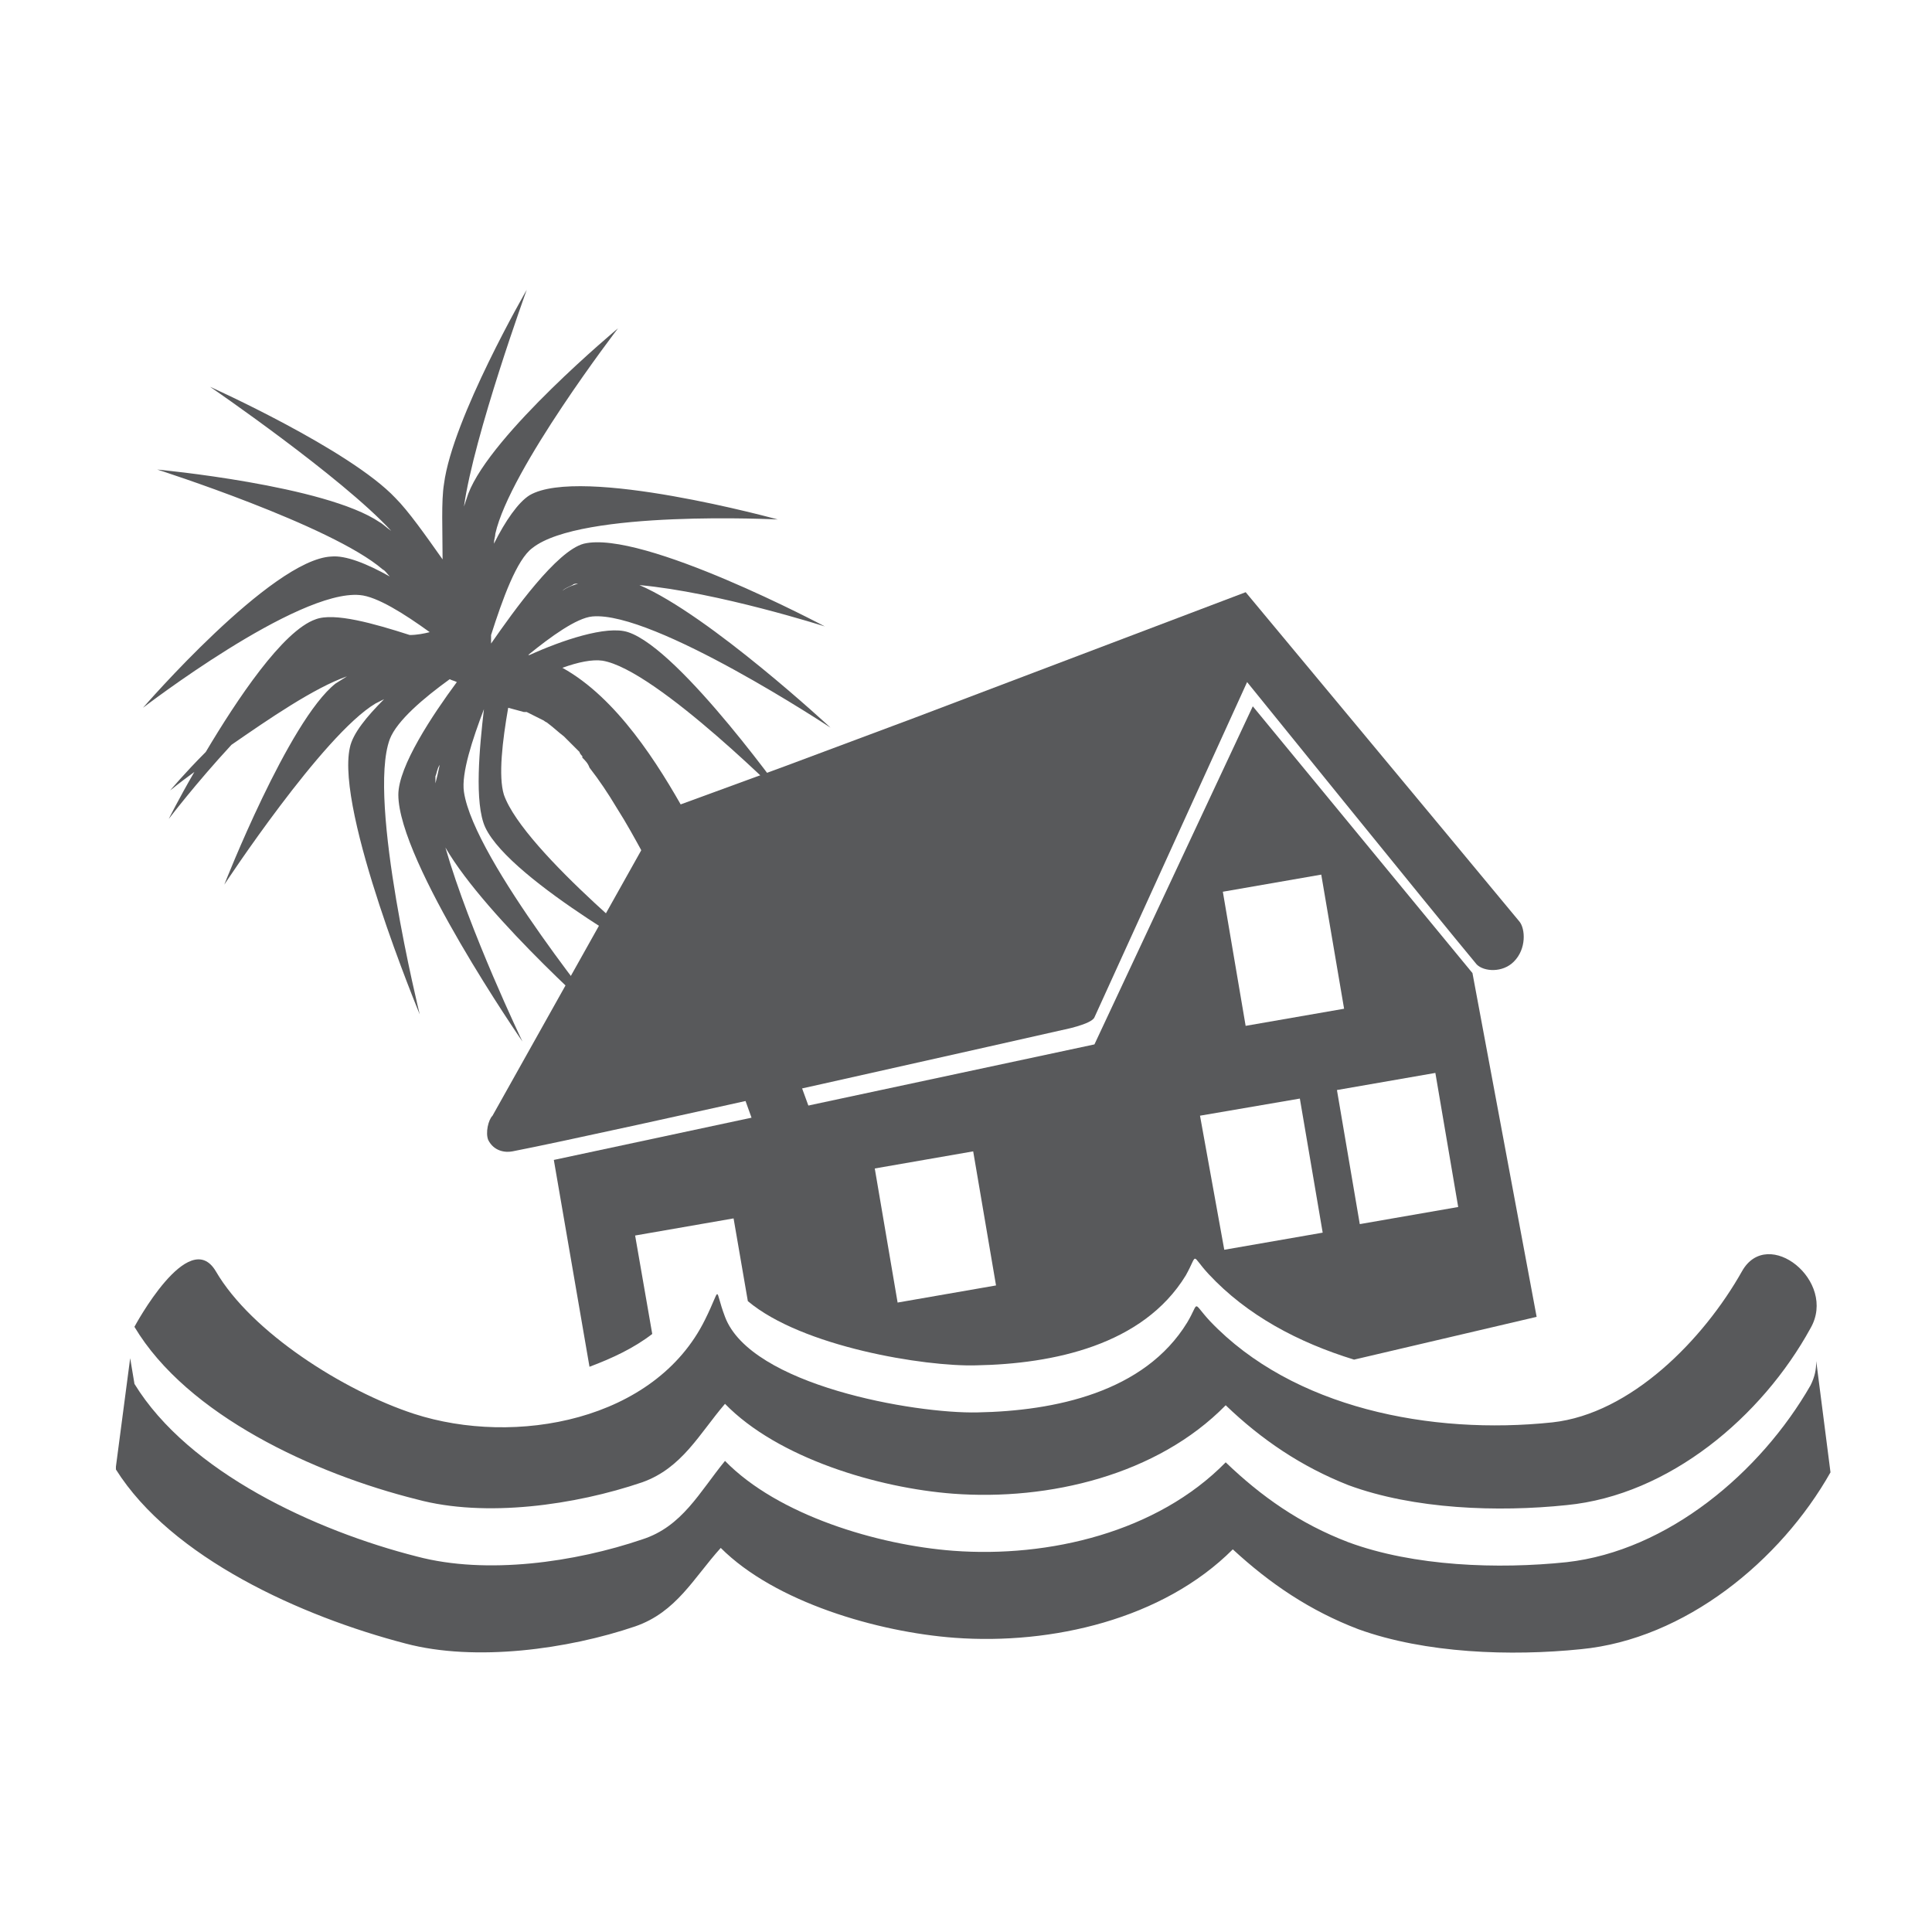
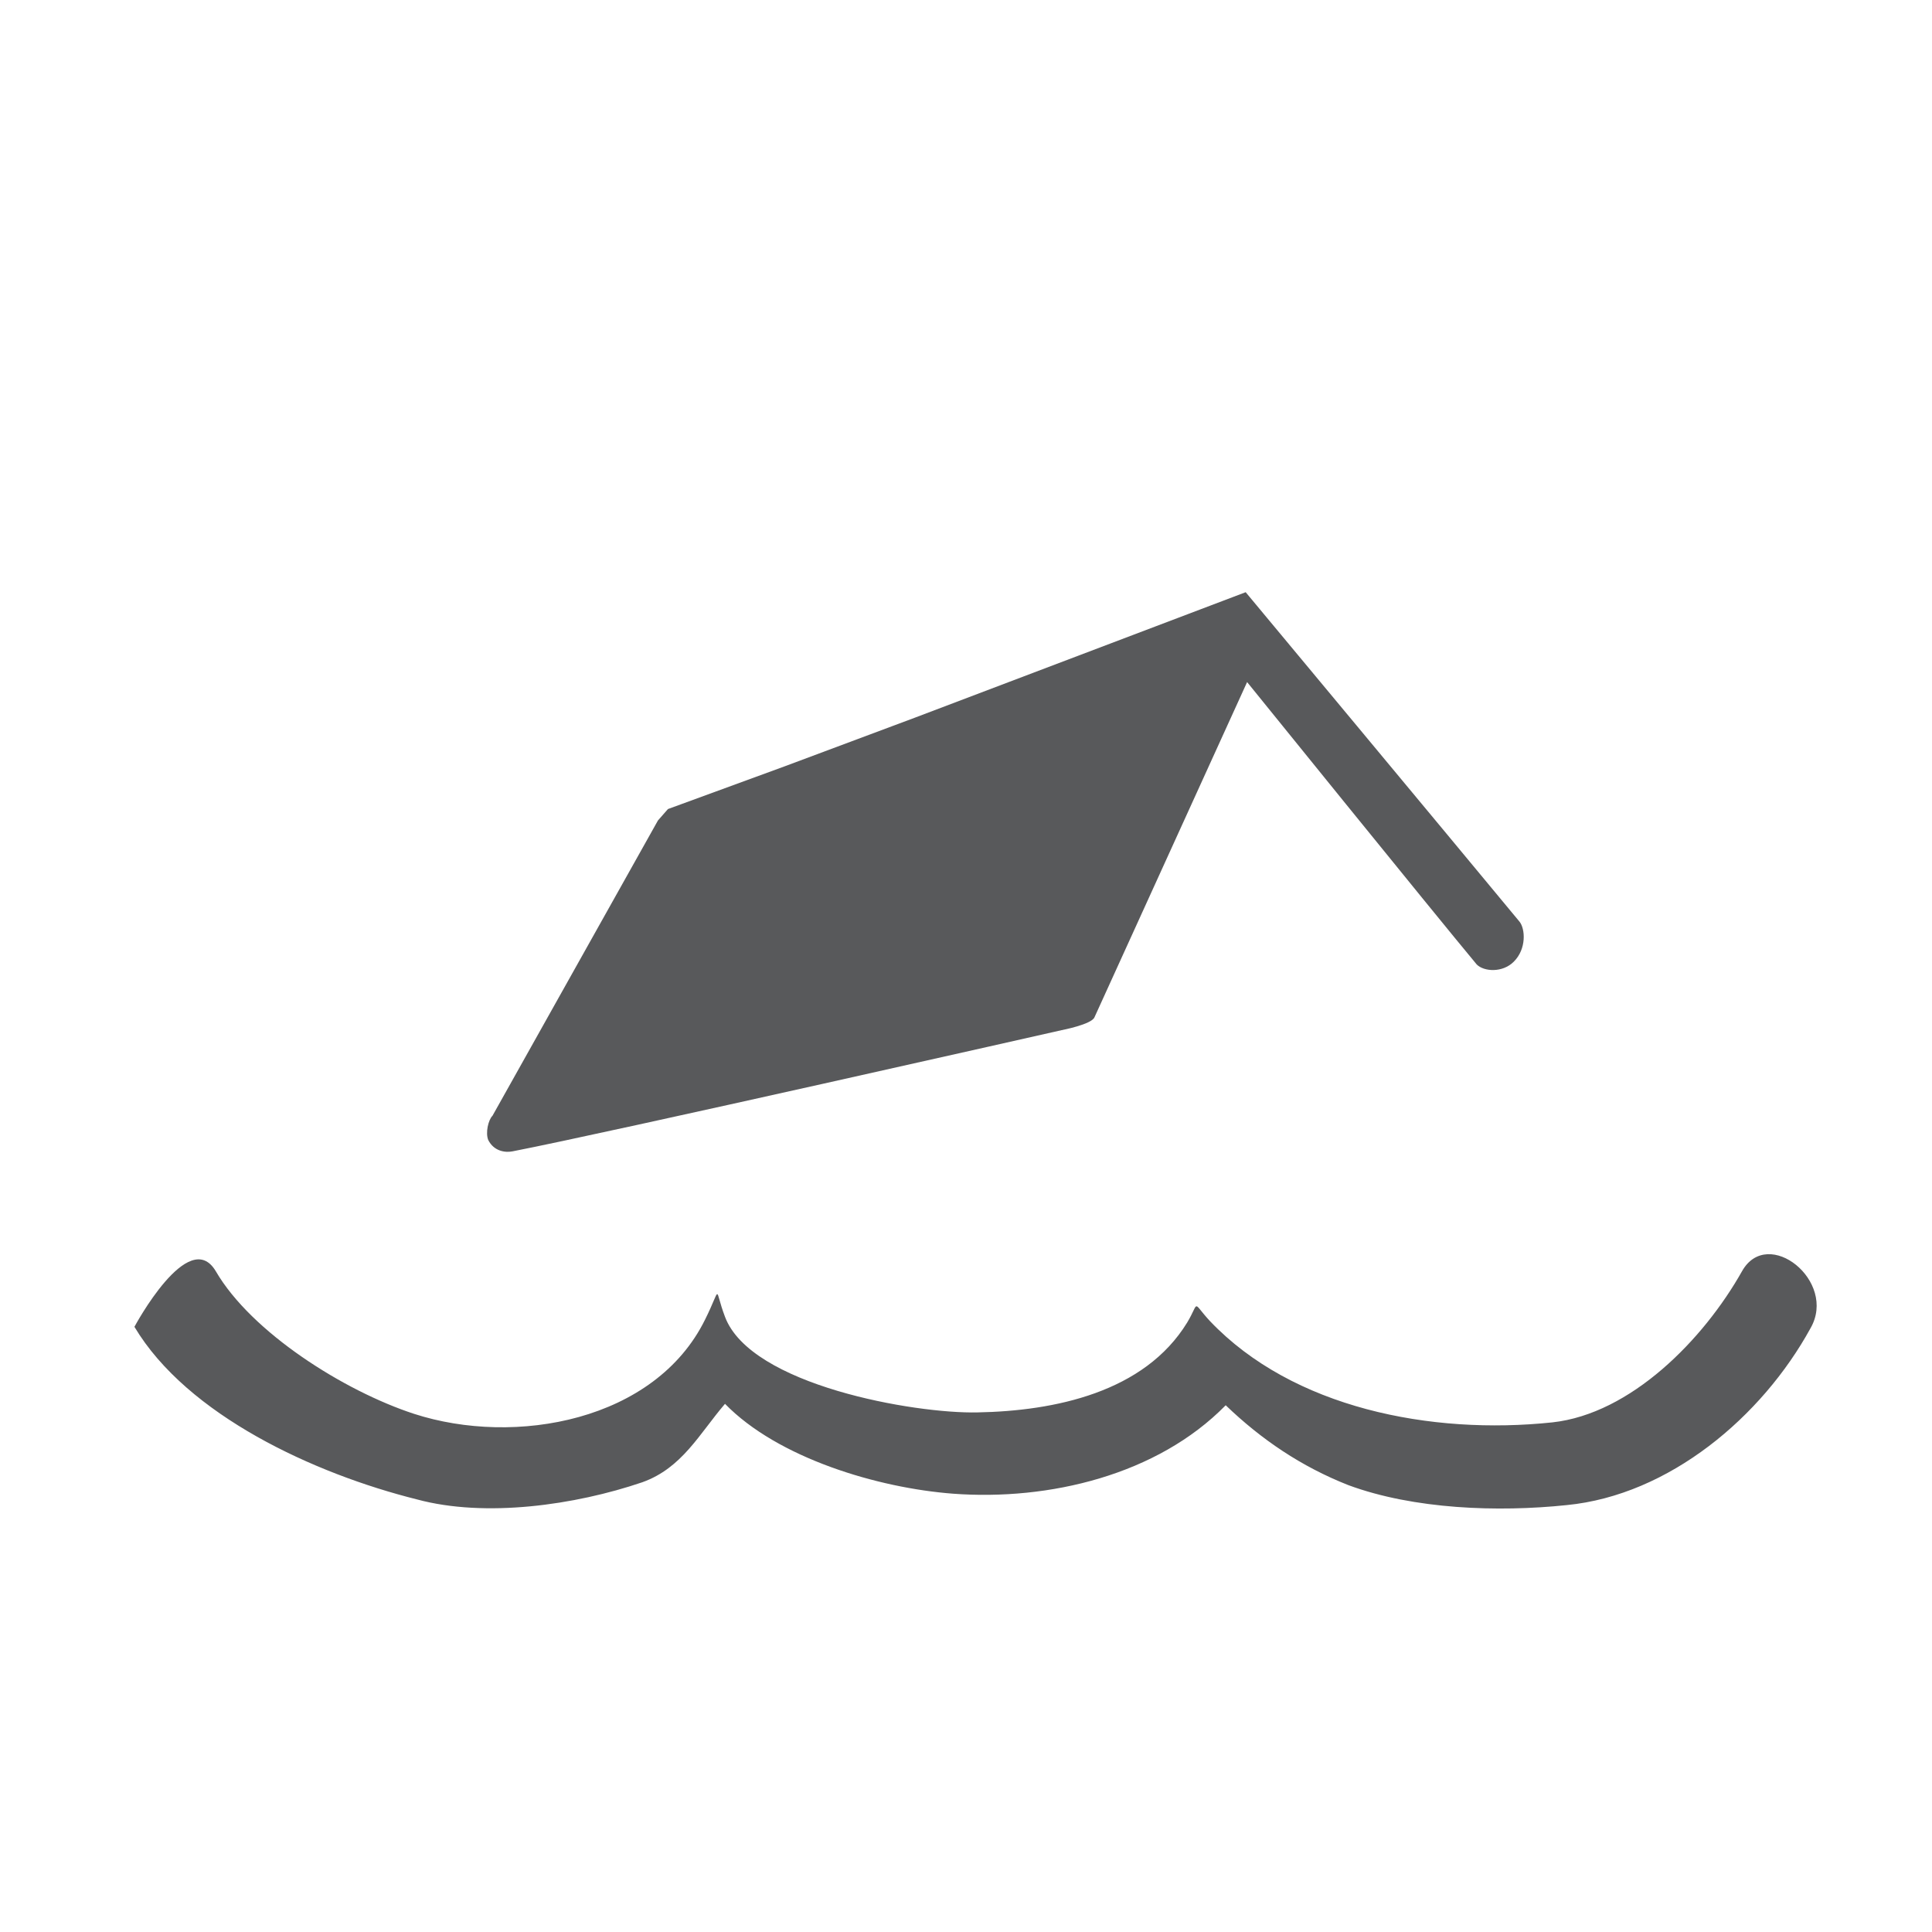
<svg xmlns="http://www.w3.org/2000/svg" width="50" height="50" viewBox="0 0 50 50" fill="none">
-   <path d="M9.312 15.4C9.755 15.437 10.457 15.88 11.121 16.36C10.974 16.397 10.789 16.434 10.604 16.434C9.682 16.138 8.648 15.843 8.168 16.028C7.319 16.323 6.138 18.095 5.325 19.461C4.772 20.015 4.403 20.458 4.403 20.458C4.403 20.458 4.624 20.273 5.03 19.978C4.624 20.679 4.366 21.196 4.366 21.196C4.366 21.196 5.067 20.273 5.99 19.276C6.95 18.612 8.131 17.8 8.98 17.504C8.869 17.578 8.796 17.615 8.685 17.689C7.467 18.649 5.805 22.894 5.805 22.894C5.805 22.894 8.353 19.018 9.719 18.206C9.792 18.169 9.866 18.132 9.94 18.095C9.497 18.538 9.128 18.981 9.054 19.35C8.685 21.011 10.863 26.253 10.863 26.253C10.863 26.253 9.497 20.716 10.088 19.129C10.272 18.649 10.974 18.058 11.638 17.578C11.712 17.615 11.749 17.615 11.823 17.652C11.195 18.501 10.309 19.83 10.309 20.568C10.309 22.303 13.521 26.955 13.521 26.955C13.521 26.955 12.155 24.112 11.527 21.934C12.598 23.78 15.81 26.586 15.81 26.586C15.81 26.586 12.266 22.267 12.007 20.495C11.934 20.015 12.229 19.129 12.524 18.353C12.413 19.313 12.266 20.79 12.561 21.418C13.226 22.82 17.36 25.072 17.36 25.072C17.36 25.072 13.558 22.045 13.041 20.568C12.893 20.088 13.004 19.166 13.152 18.317C13.299 18.353 13.41 18.39 13.558 18.427C13.595 18.427 13.595 18.427 13.595 18.427C13.595 18.427 13.595 18.427 13.632 18.427C13.706 18.464 13.779 18.501 13.853 18.538C13.927 18.575 14.001 18.612 14.075 18.649C14.112 18.686 14.149 18.686 14.185 18.723C14.333 18.833 14.444 18.944 14.591 19.055C14.739 19.203 14.85 19.313 14.998 19.461C14.998 19.498 15.071 19.572 15.071 19.572C15.071 19.572 15.071 19.572 15.071 19.609C15.145 19.682 15.219 19.756 15.256 19.867C15.514 20.199 15.736 20.532 15.957 20.901C16.216 21.307 16.437 21.713 16.659 22.119C16.696 22.193 16.733 22.23 16.77 22.303C16.77 22.303 16.77 22.303 16.77 22.34C16.843 22.451 16.88 22.562 16.954 22.673C17.065 22.894 17.139 23.079 17.25 23.3C17.656 24.223 18.062 25.109 18.394 26.069C19.169 28.099 19.907 30.167 20.609 32.308C20.756 32.714 20.867 33.12 21.015 33.563H22.602C22.049 31.717 21.384 29.871 20.72 28.062C19.871 25.7 18.985 23.3 17.766 21.085C17.028 19.756 15.957 18.058 14.555 17.283C14.961 17.135 15.33 17.061 15.588 17.098C16.991 17.32 20.461 20.827 20.461 20.827C20.461 20.827 17.619 16.803 16.253 16.36C15.699 16.175 14.518 16.581 13.706 16.951H13.669C14.259 16.471 14.924 15.991 15.33 15.954C16.917 15.806 21.495 18.833 21.495 18.833C21.495 18.833 18.357 15.917 16.548 15.142C18.578 15.326 21.347 16.212 21.347 16.212C21.347 16.212 16.622 13.702 15.108 14.071C14.407 14.256 13.299 15.806 12.709 16.655C12.709 16.581 12.709 16.508 12.709 16.434C13.004 15.511 13.373 14.477 13.779 14.182C15.034 13.185 20.129 13.444 20.129 13.444C20.129 13.444 15.034 12.041 13.706 12.816C13.41 13.001 13.078 13.48 12.783 14.071C12.783 13.96 12.819 13.886 12.819 13.813C13.189 12.152 15.994 8.497 15.994 8.497C15.994 8.497 12.709 11.229 12.118 12.779C12.081 12.89 12.044 13.001 12.007 13.111C12.266 11.265 13.632 7.5 13.632 7.5C13.632 7.5 11.712 10.822 11.491 12.521C11.417 12.964 11.454 13.739 11.454 14.477C11.011 13.85 10.568 13.222 10.235 12.89C9.054 11.635 5.436 10.01 5.436 10.01C5.436 10.01 8.833 12.336 10.125 13.739C10.014 13.665 9.903 13.554 9.829 13.517C8.426 12.557 4.07 12.152 4.07 12.152C4.07 12.152 8.574 13.591 9.903 14.736C9.977 14.773 10.014 14.846 10.088 14.92C9.497 14.588 8.943 14.367 8.574 14.403C7.024 14.477 3.701 18.317 3.701 18.317C3.701 18.317 7.688 15.252 9.312 15.4ZM14.555 15.289C14.628 15.216 14.739 15.179 14.813 15.142C14.85 15.105 14.887 15.105 14.961 15.105C14.85 15.142 14.702 15.179 14.555 15.289ZM11.38 19.793C11.343 19.978 11.306 20.125 11.269 20.273C11.269 20.199 11.269 20.162 11.269 20.088C11.306 20.015 11.306 19.904 11.38 19.793Z" fill="#58595B" />
  <path d="M23.673 18.575L32.238 15.326C32.238 15.326 37.554 21.713 39.326 23.854C39.473 24.038 39.51 24.555 39.178 24.887C38.883 25.183 38.403 25.146 38.218 24.961C37.111 23.632 32.275 17.652 32.275 17.652C32.275 17.652 28.915 25.035 28.325 26.327C28.251 26.512 27.476 26.66 27.476 26.66C27.476 26.66 15.736 29.317 13.263 29.797C13.078 29.834 12.783 29.797 12.635 29.502C12.561 29.317 12.635 28.985 12.746 28.875C13.927 26.77 17.028 21.233 17.028 21.233L17.287 20.938L20.314 19.83L23.673 18.575Z" fill="#58595B" />
-   <path d="M3 38.03C4.44 40.319 7.799 41.832 10.494 42.534C12.303 43.014 14.703 42.681 16.438 42.091C17.508 41.721 17.951 40.836 18.653 40.06C20.055 41.463 22.713 42.238 24.707 42.386C27.217 42.571 30.097 41.906 31.905 40.097C32.865 40.983 33.899 41.685 35.154 42.164C36.889 42.792 39.104 42.866 40.913 42.681C43.608 42.423 46.081 40.392 47.373 38.104L47.004 35.224C47.004 35.446 46.967 35.63 46.857 35.852C45.565 38.104 43.165 40.134 40.544 40.429C38.772 40.614 36.594 40.54 34.896 39.913C33.641 39.433 32.644 38.731 31.721 37.845C29.949 39.654 27.143 40.319 24.67 40.134C22.713 39.986 20.129 39.211 18.763 37.808C18.099 38.62 17.656 39.507 16.622 39.839C14.887 40.429 12.598 40.762 10.789 40.282C8.168 39.617 4.883 38.104 3.48 35.815L3.369 35.15L3 37.956V38.03Z" fill="#58595B" />
-   <path d="M16.88 34.523L16.437 31.975L18.985 31.532L19.354 33.673C20.756 34.855 23.931 35.372 25.26 35.335C27.254 35.298 29.579 34.818 30.687 33.009C31.019 32.418 30.798 32.455 31.278 32.972C32.274 34.043 33.603 34.744 35.043 35.187L39.768 34.08L38.107 25.183L32.422 18.279L28.324 27.029L14.333 30.019L15.256 35.372C15.847 35.15 16.4 34.892 16.88 34.523ZM37.738 31.237L35.191 31.68L34.6 28.21L37.147 27.767L37.738 31.237ZM34.194 22.635L34.785 26.106L32.237 26.549L31.647 23.078L34.194 22.635ZM33.64 28.431L34.231 31.901L31.684 32.344L31.056 28.874L33.64 28.431ZM25.186 29.797L25.777 33.267L23.23 33.71L22.639 30.24L25.186 29.797Z" fill="#58595B" />
  <path d="M45.084 32.898C44.087 34.67 42.205 36.59 40.174 36.811C37.036 37.143 33.456 36.442 31.314 34.19C30.834 33.673 31.056 33.673 30.724 34.227C29.616 36.036 27.291 36.516 25.297 36.553C23.673 36.59 19.427 35.851 18.763 34.079C18.468 33.304 18.689 33.267 18.246 34.153C16.954 36.774 13.336 37.439 10.715 36.59C8.906 35.999 6.507 34.485 5.584 32.898C4.882 31.717 3.479 34.338 3.479 34.338C4.845 36.626 8.131 38.14 10.789 38.804C12.561 39.284 14.887 38.952 16.622 38.361C17.655 37.992 18.098 37.106 18.763 36.331C20.129 37.734 22.713 38.509 24.669 38.657C27.143 38.841 29.948 38.177 31.721 36.368C32.643 37.254 33.677 37.955 34.895 38.435C36.593 39.063 38.772 39.137 40.544 38.952C43.202 38.694 45.601 36.663 46.856 34.374C47.558 33.156 45.749 31.717 45.084 32.898Z" fill="#58595B" />
</svg>